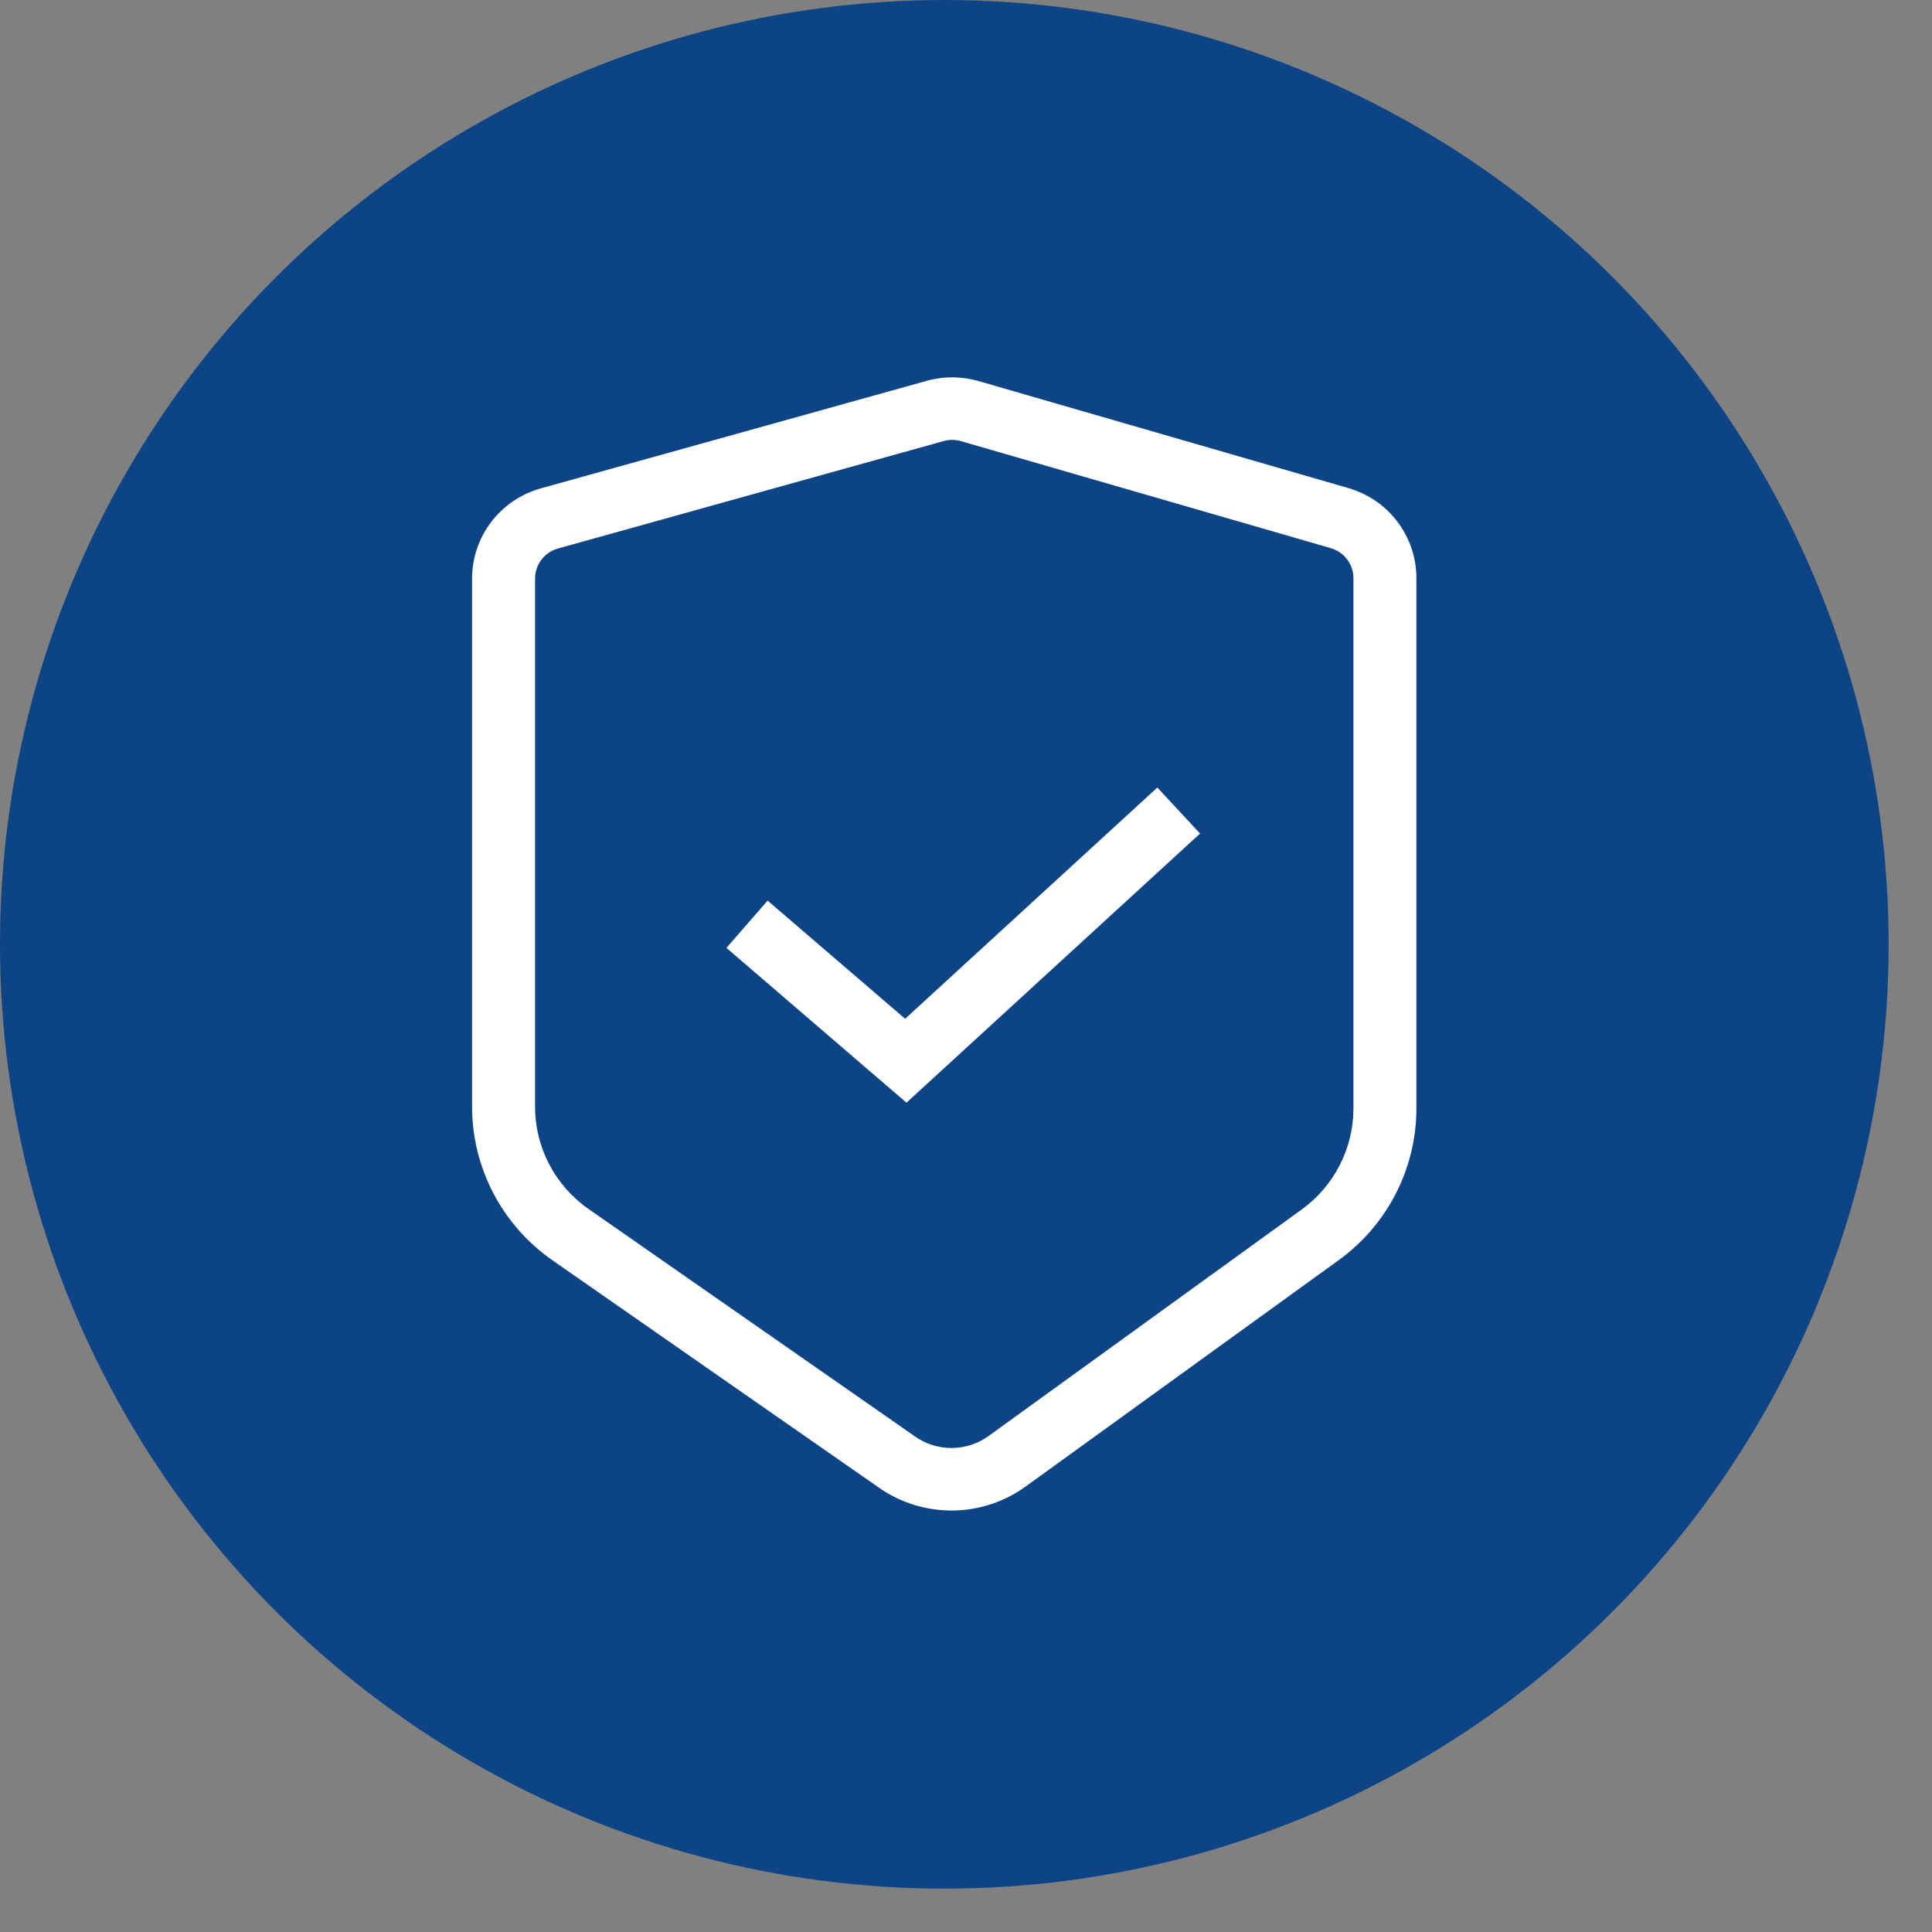
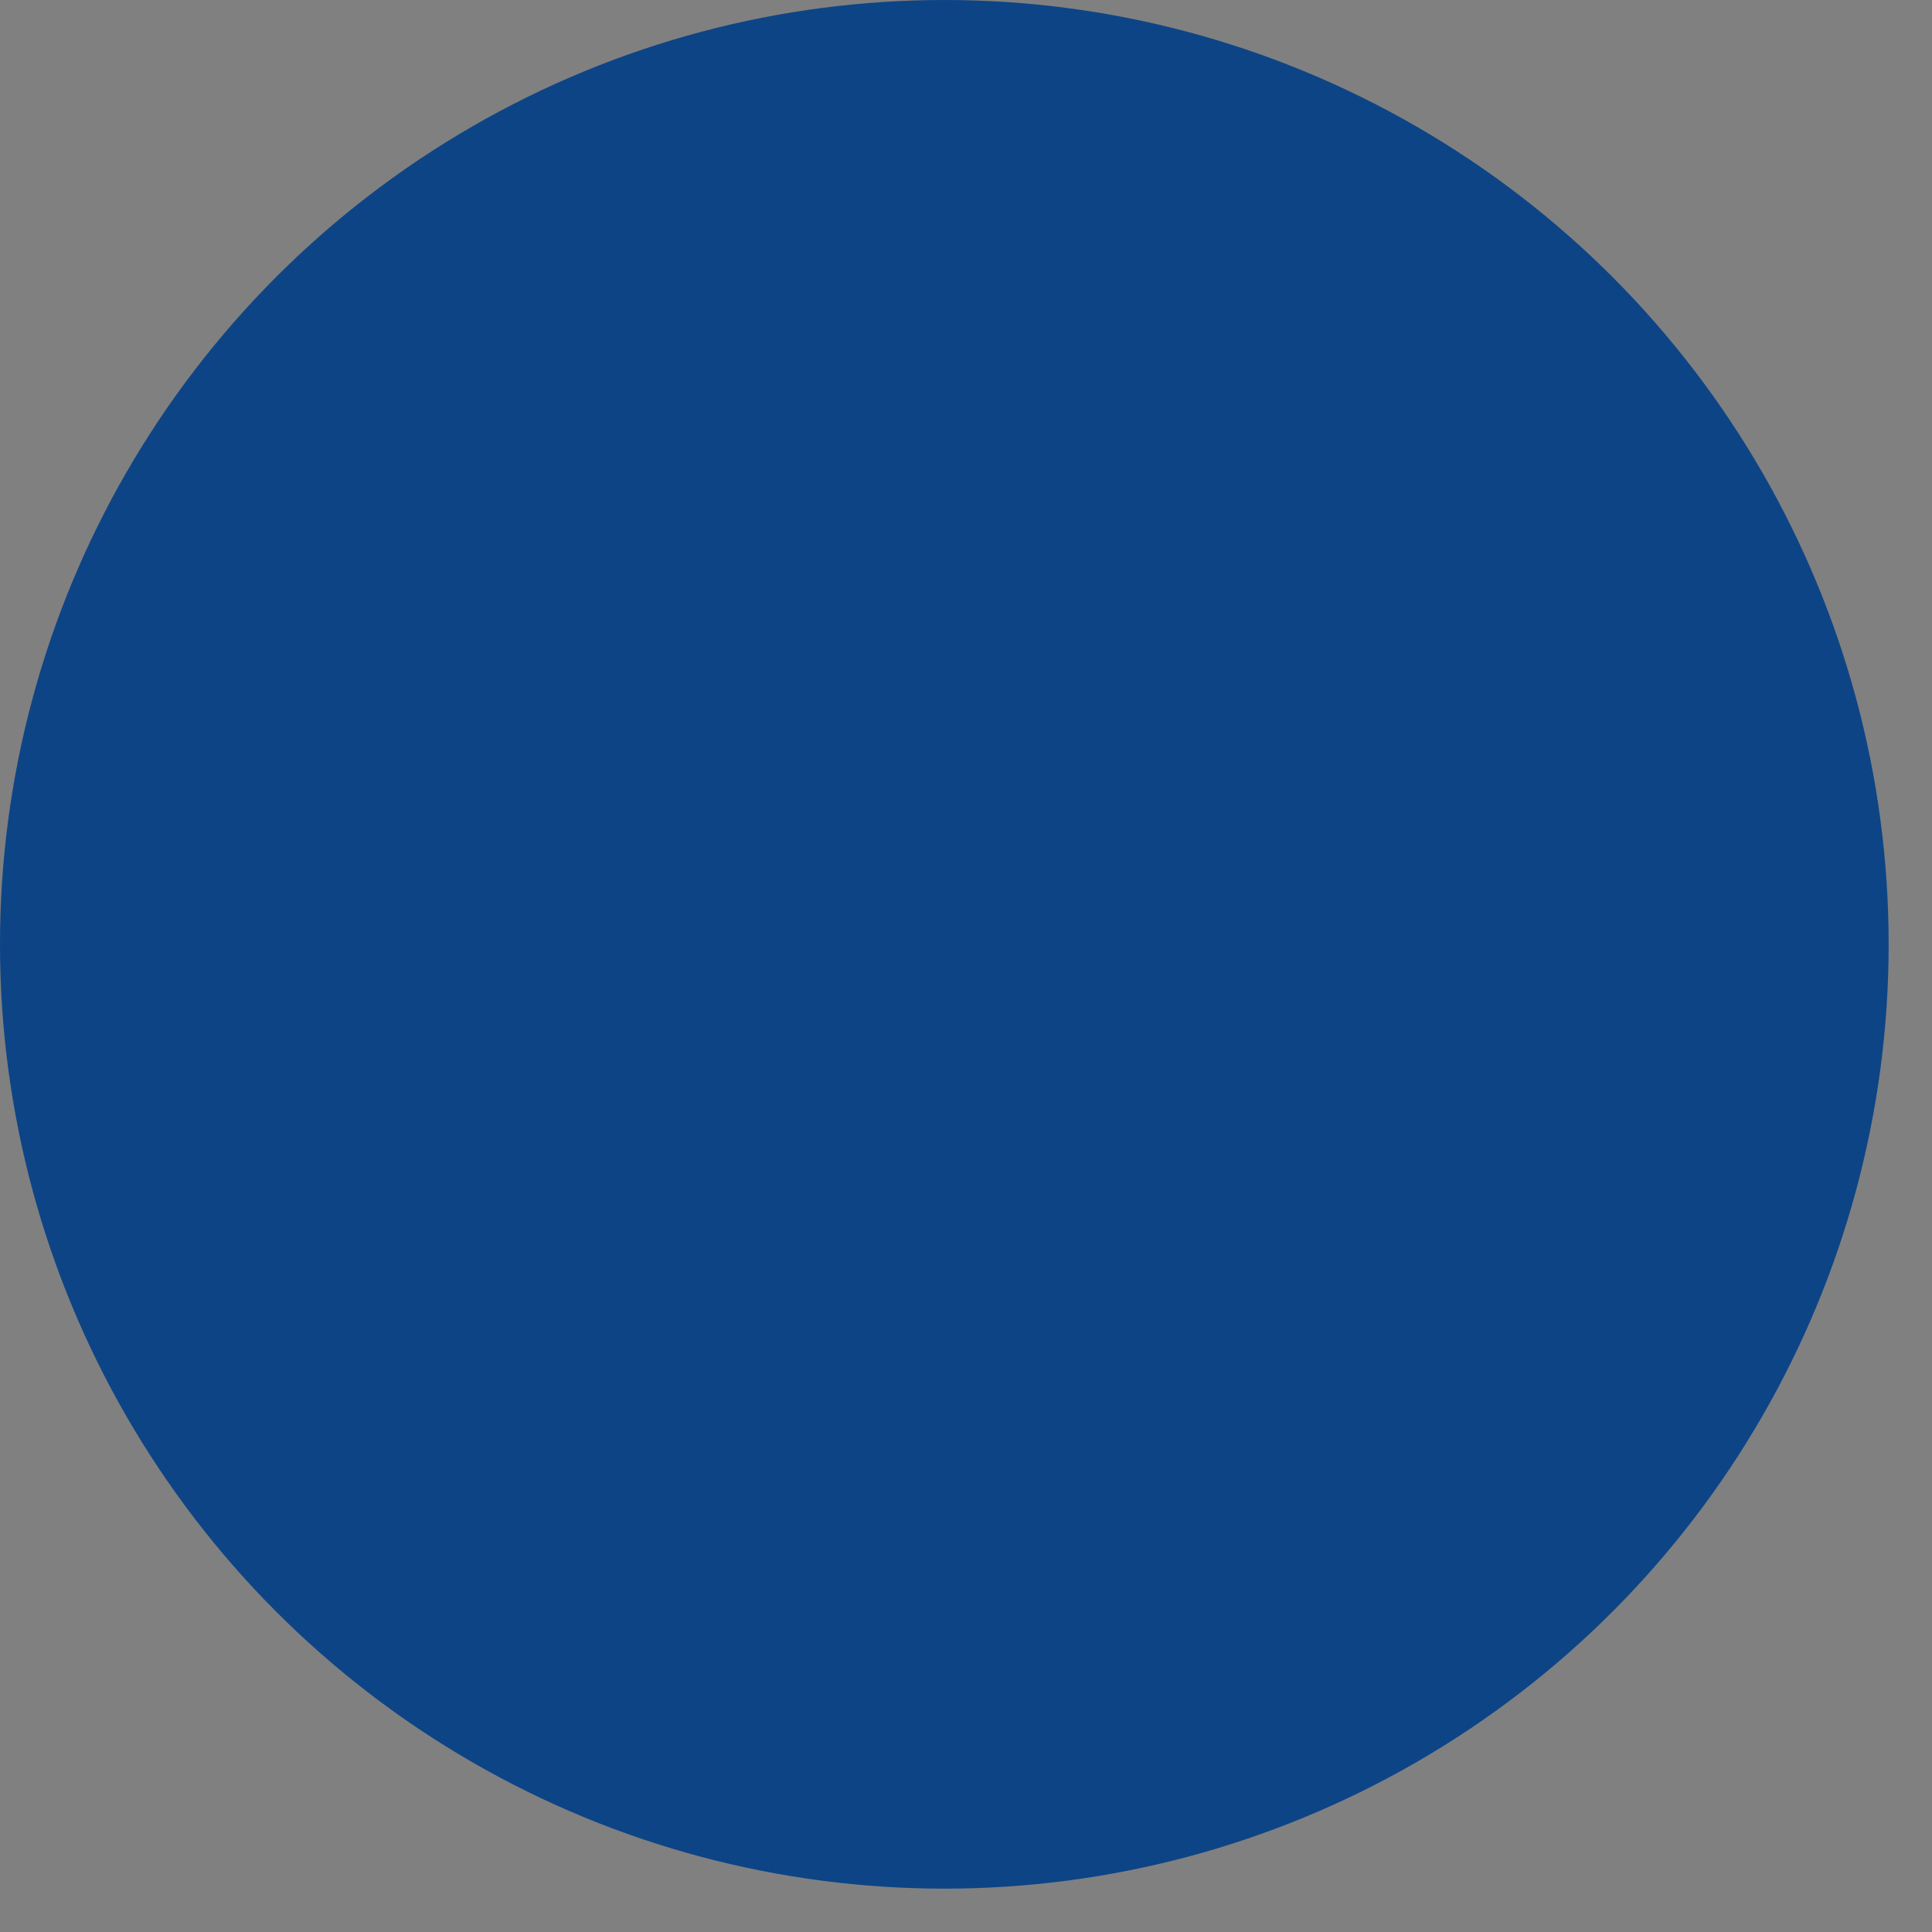
<svg xmlns="http://www.w3.org/2000/svg" width="32" height="32" viewBox="0 0 32 32" fill="none">
  <rect x="0" y="0" width="32" height="32" fill="#808080" stroke="none" />
  <circle cx="15.641" cy="15.641" r="15.641" fill="#0D4486" />
-   <path fill-rule="evenodd" clip-rule="evenodd" d="M15.631 7.305C15.725 7.279 15.824 7.28 15.917 7.307L22.041 9.079C22.264 9.143 22.417 9.346 22.417 9.576V18.359C22.417 19.021 22.098 19.644 21.559 20.034L16.374 23.785C16.013 24.045 15.526 24.05 15.161 23.796L9.75 20.026C9.193 19.638 8.862 19.005 8.862 18.329V9.584C8.862 9.352 9.017 9.148 9.242 9.085L15.631 7.305ZM16.209 6.312C15.928 6.231 15.631 6.229 15.349 6.308L8.961 8.088C8.285 8.276 7.819 8.887 7.819 9.584V18.329C7.819 19.343 8.316 20.293 9.151 20.875L14.563 24.644C15.293 25.152 16.267 25.143 16.987 24.622L22.173 20.872C22.982 20.287 23.46 19.353 23.46 18.359V9.576C23.46 8.885 23.001 8.277 22.333 8.084L16.209 6.312ZM15.014 18.264L19.877 13.806L19.169 13.044L14.992 16.874L12.714 14.917L12.032 15.7L15.014 18.264Z" fill="white" />
</svg>